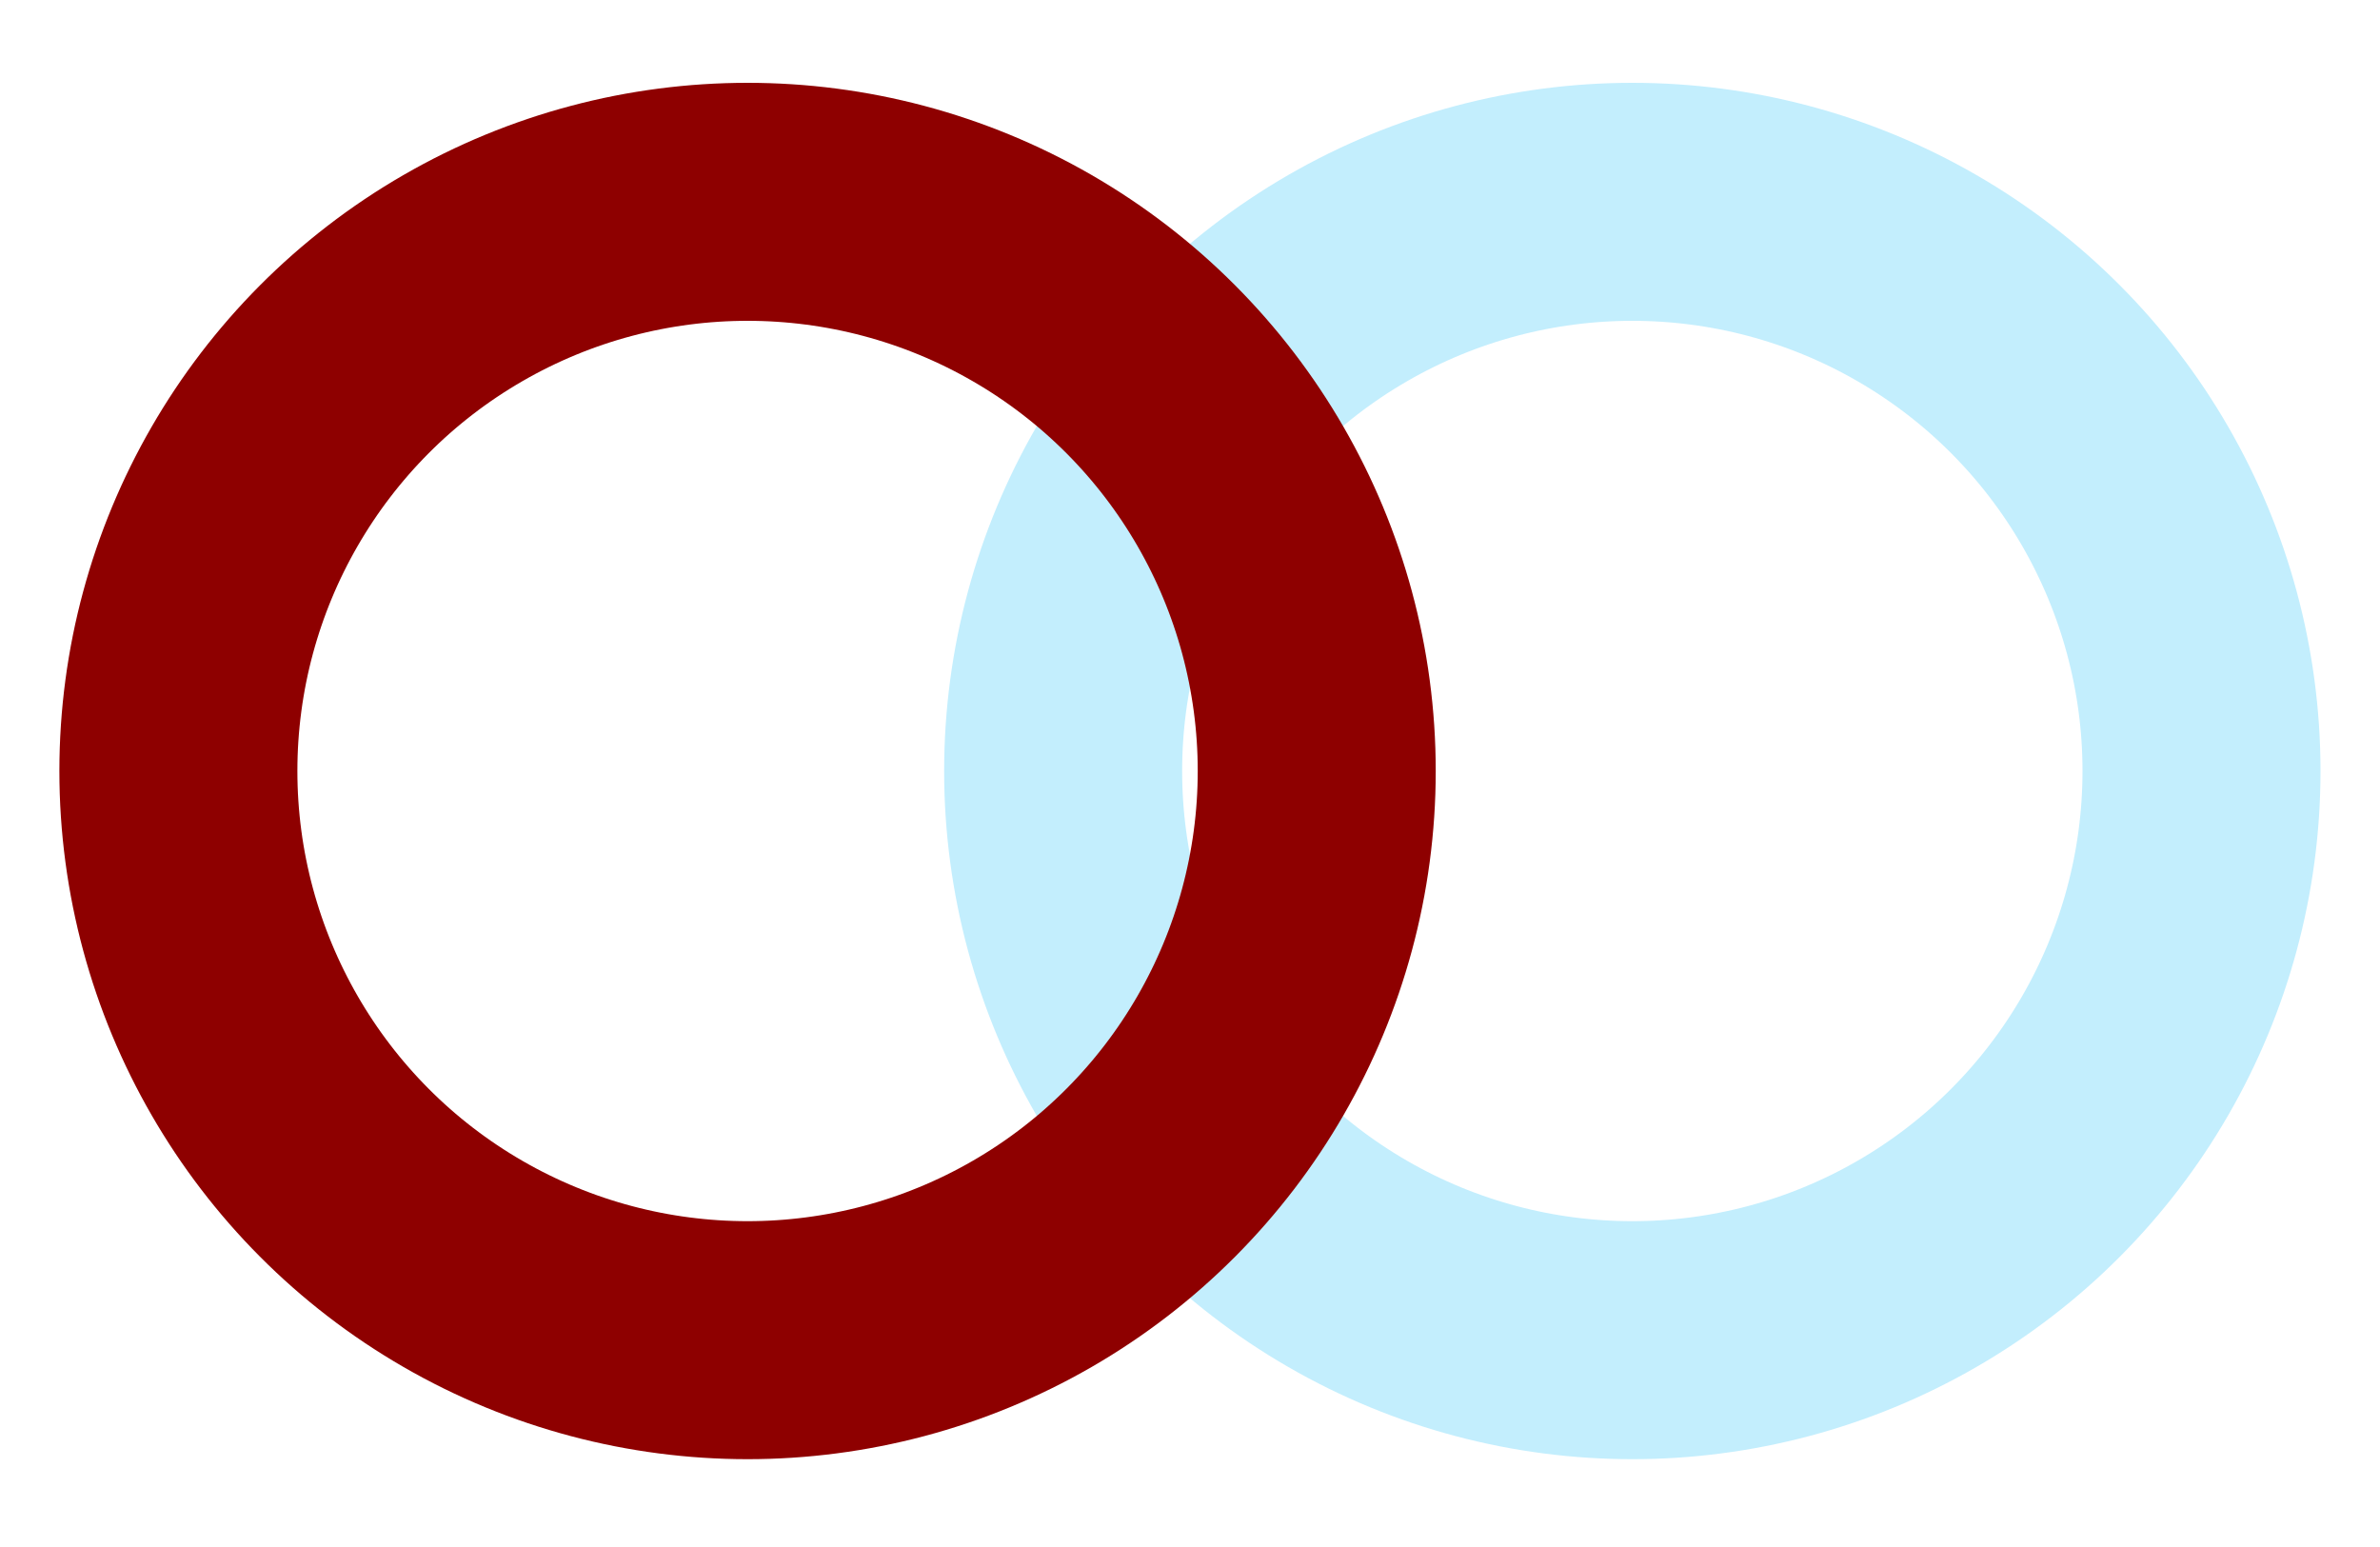
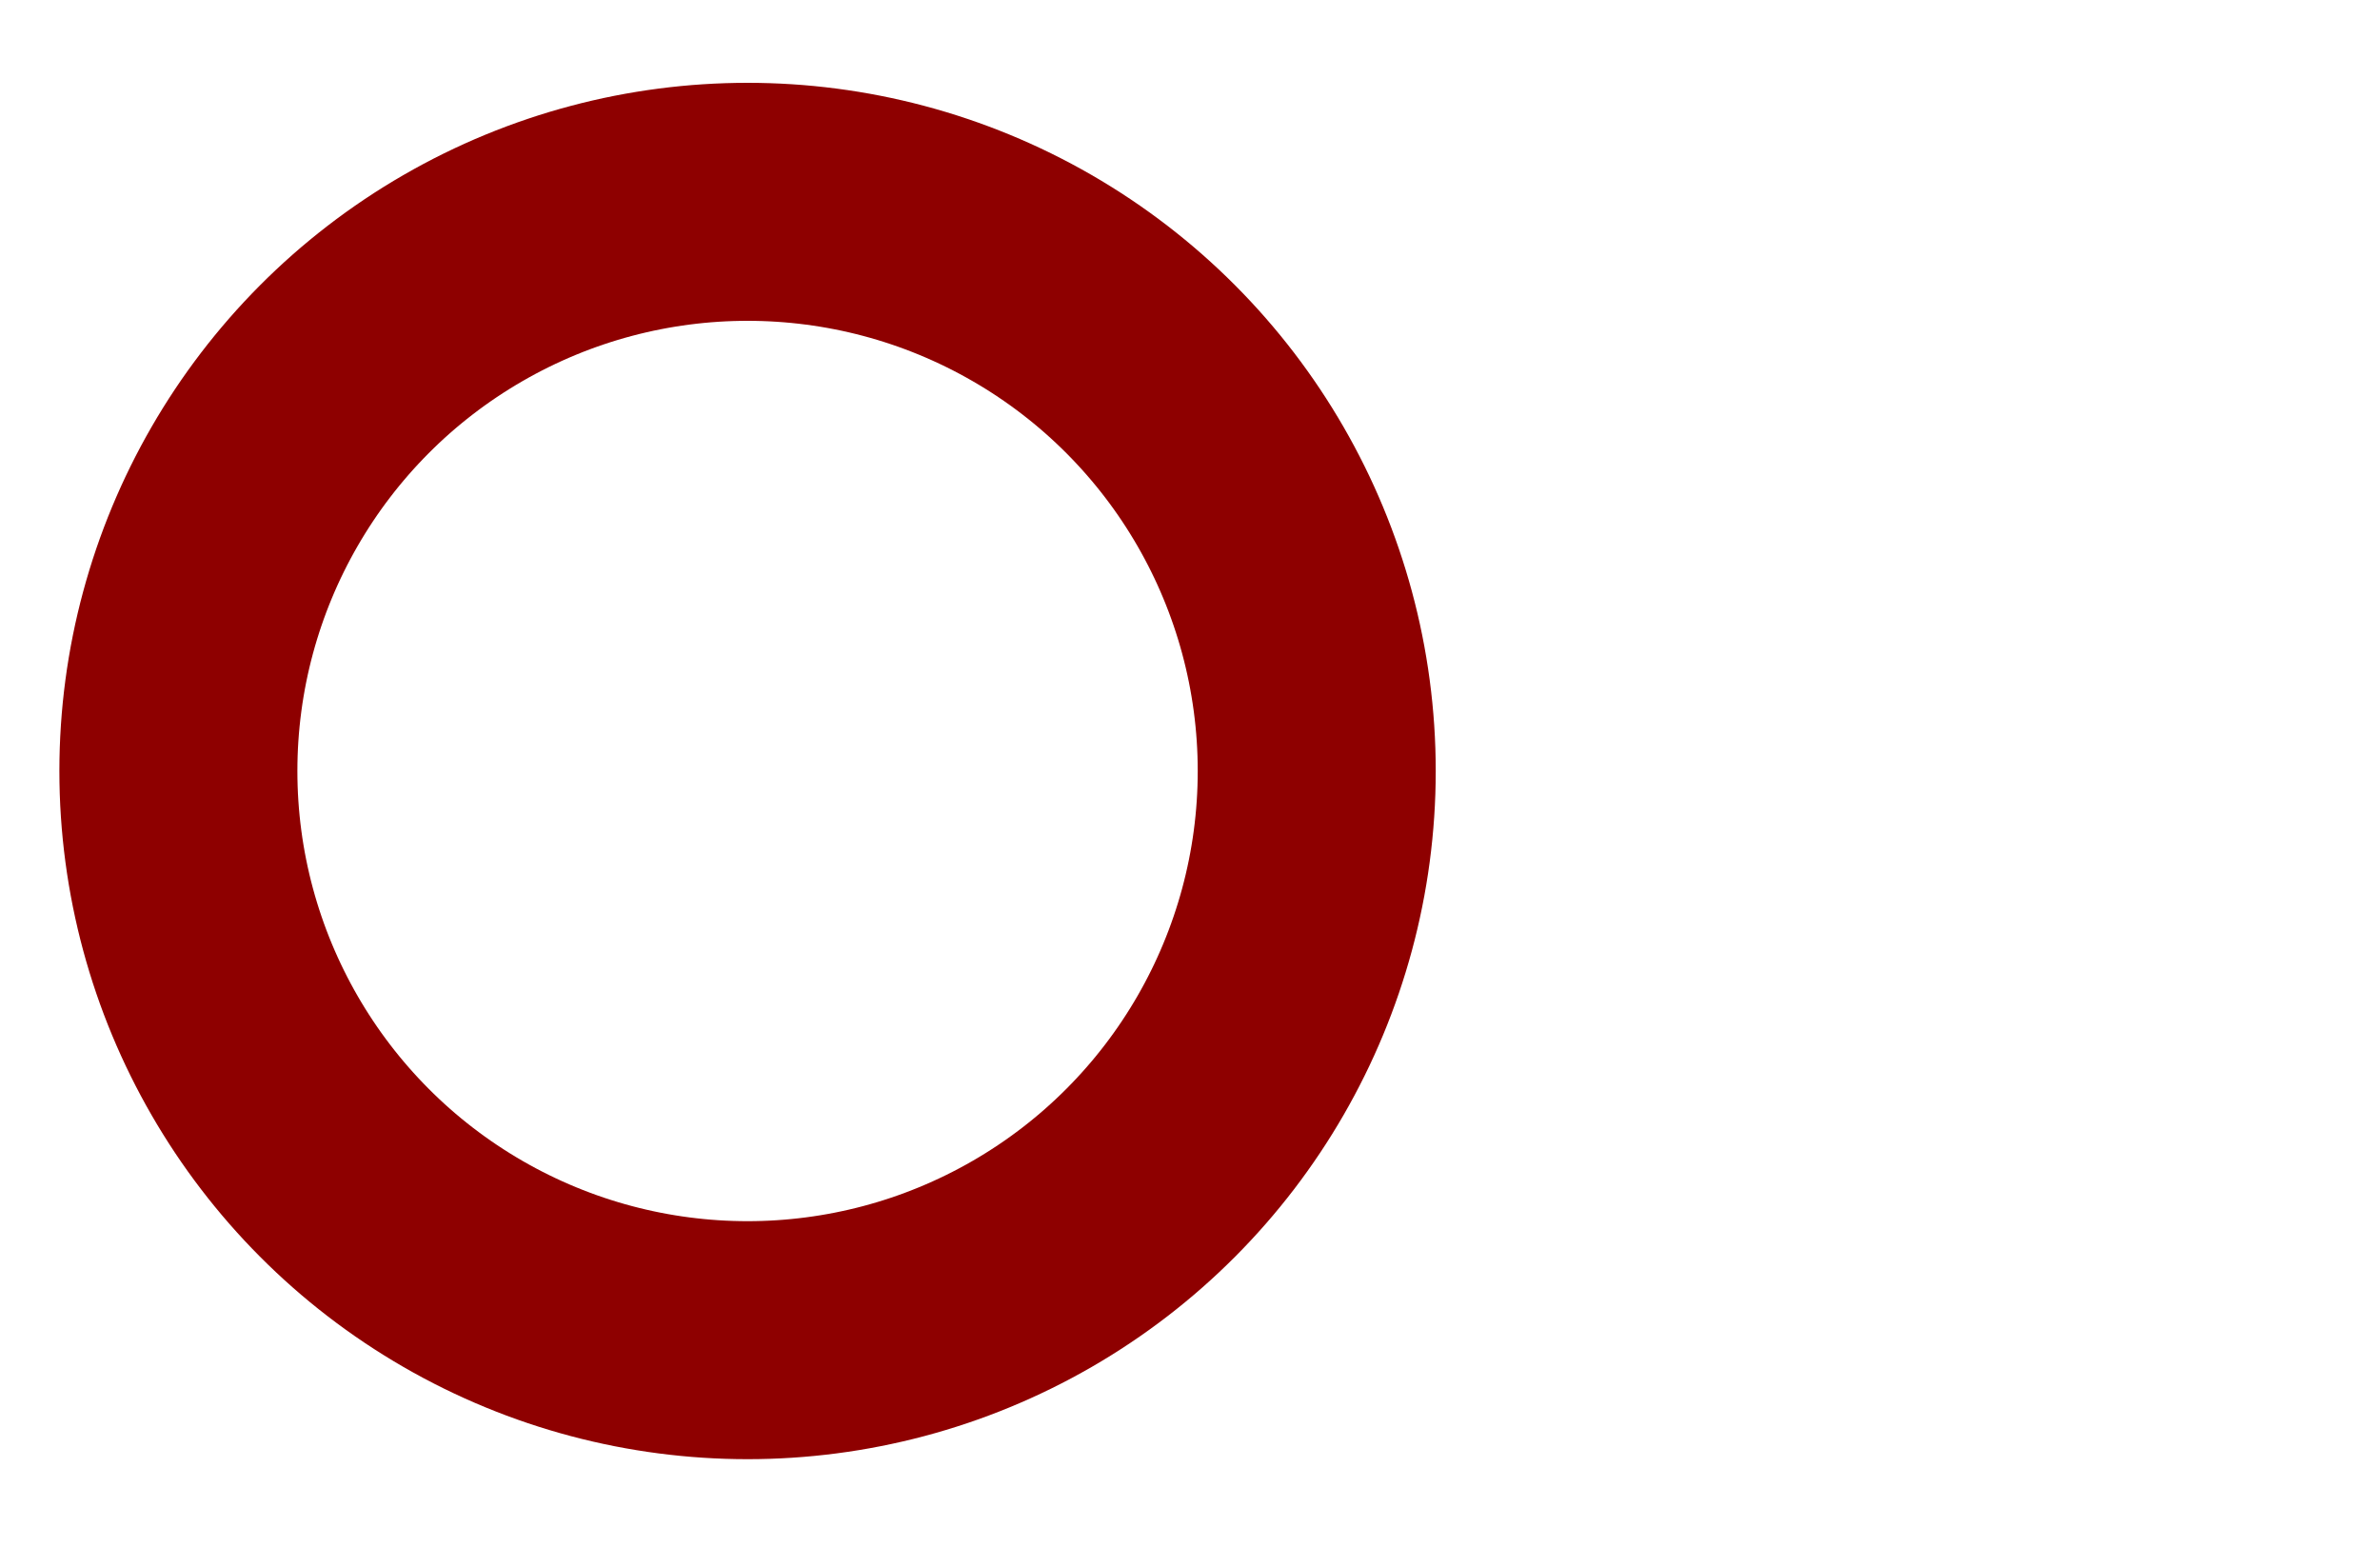
<svg xmlns="http://www.w3.org/2000/svg" width="20" height="13" viewBox="0 0 20 13" fill="none">
  <g id="1 AIS">
-     <circle id="Ellipse 1" cx="5.783" cy="5.783" r="4.783" transform="matrix(-1 0 0 1 19.5 0.696)" stroke="#C3EEFD" stroke-width="2" />
    <circle id="Ellipse 3" cx="5.783" cy="5.783" r="4.783" transform="matrix(-1 0 0 1 12.065 0.696)" stroke="#8E0000" stroke-width="2" />
  </g>
</svg>